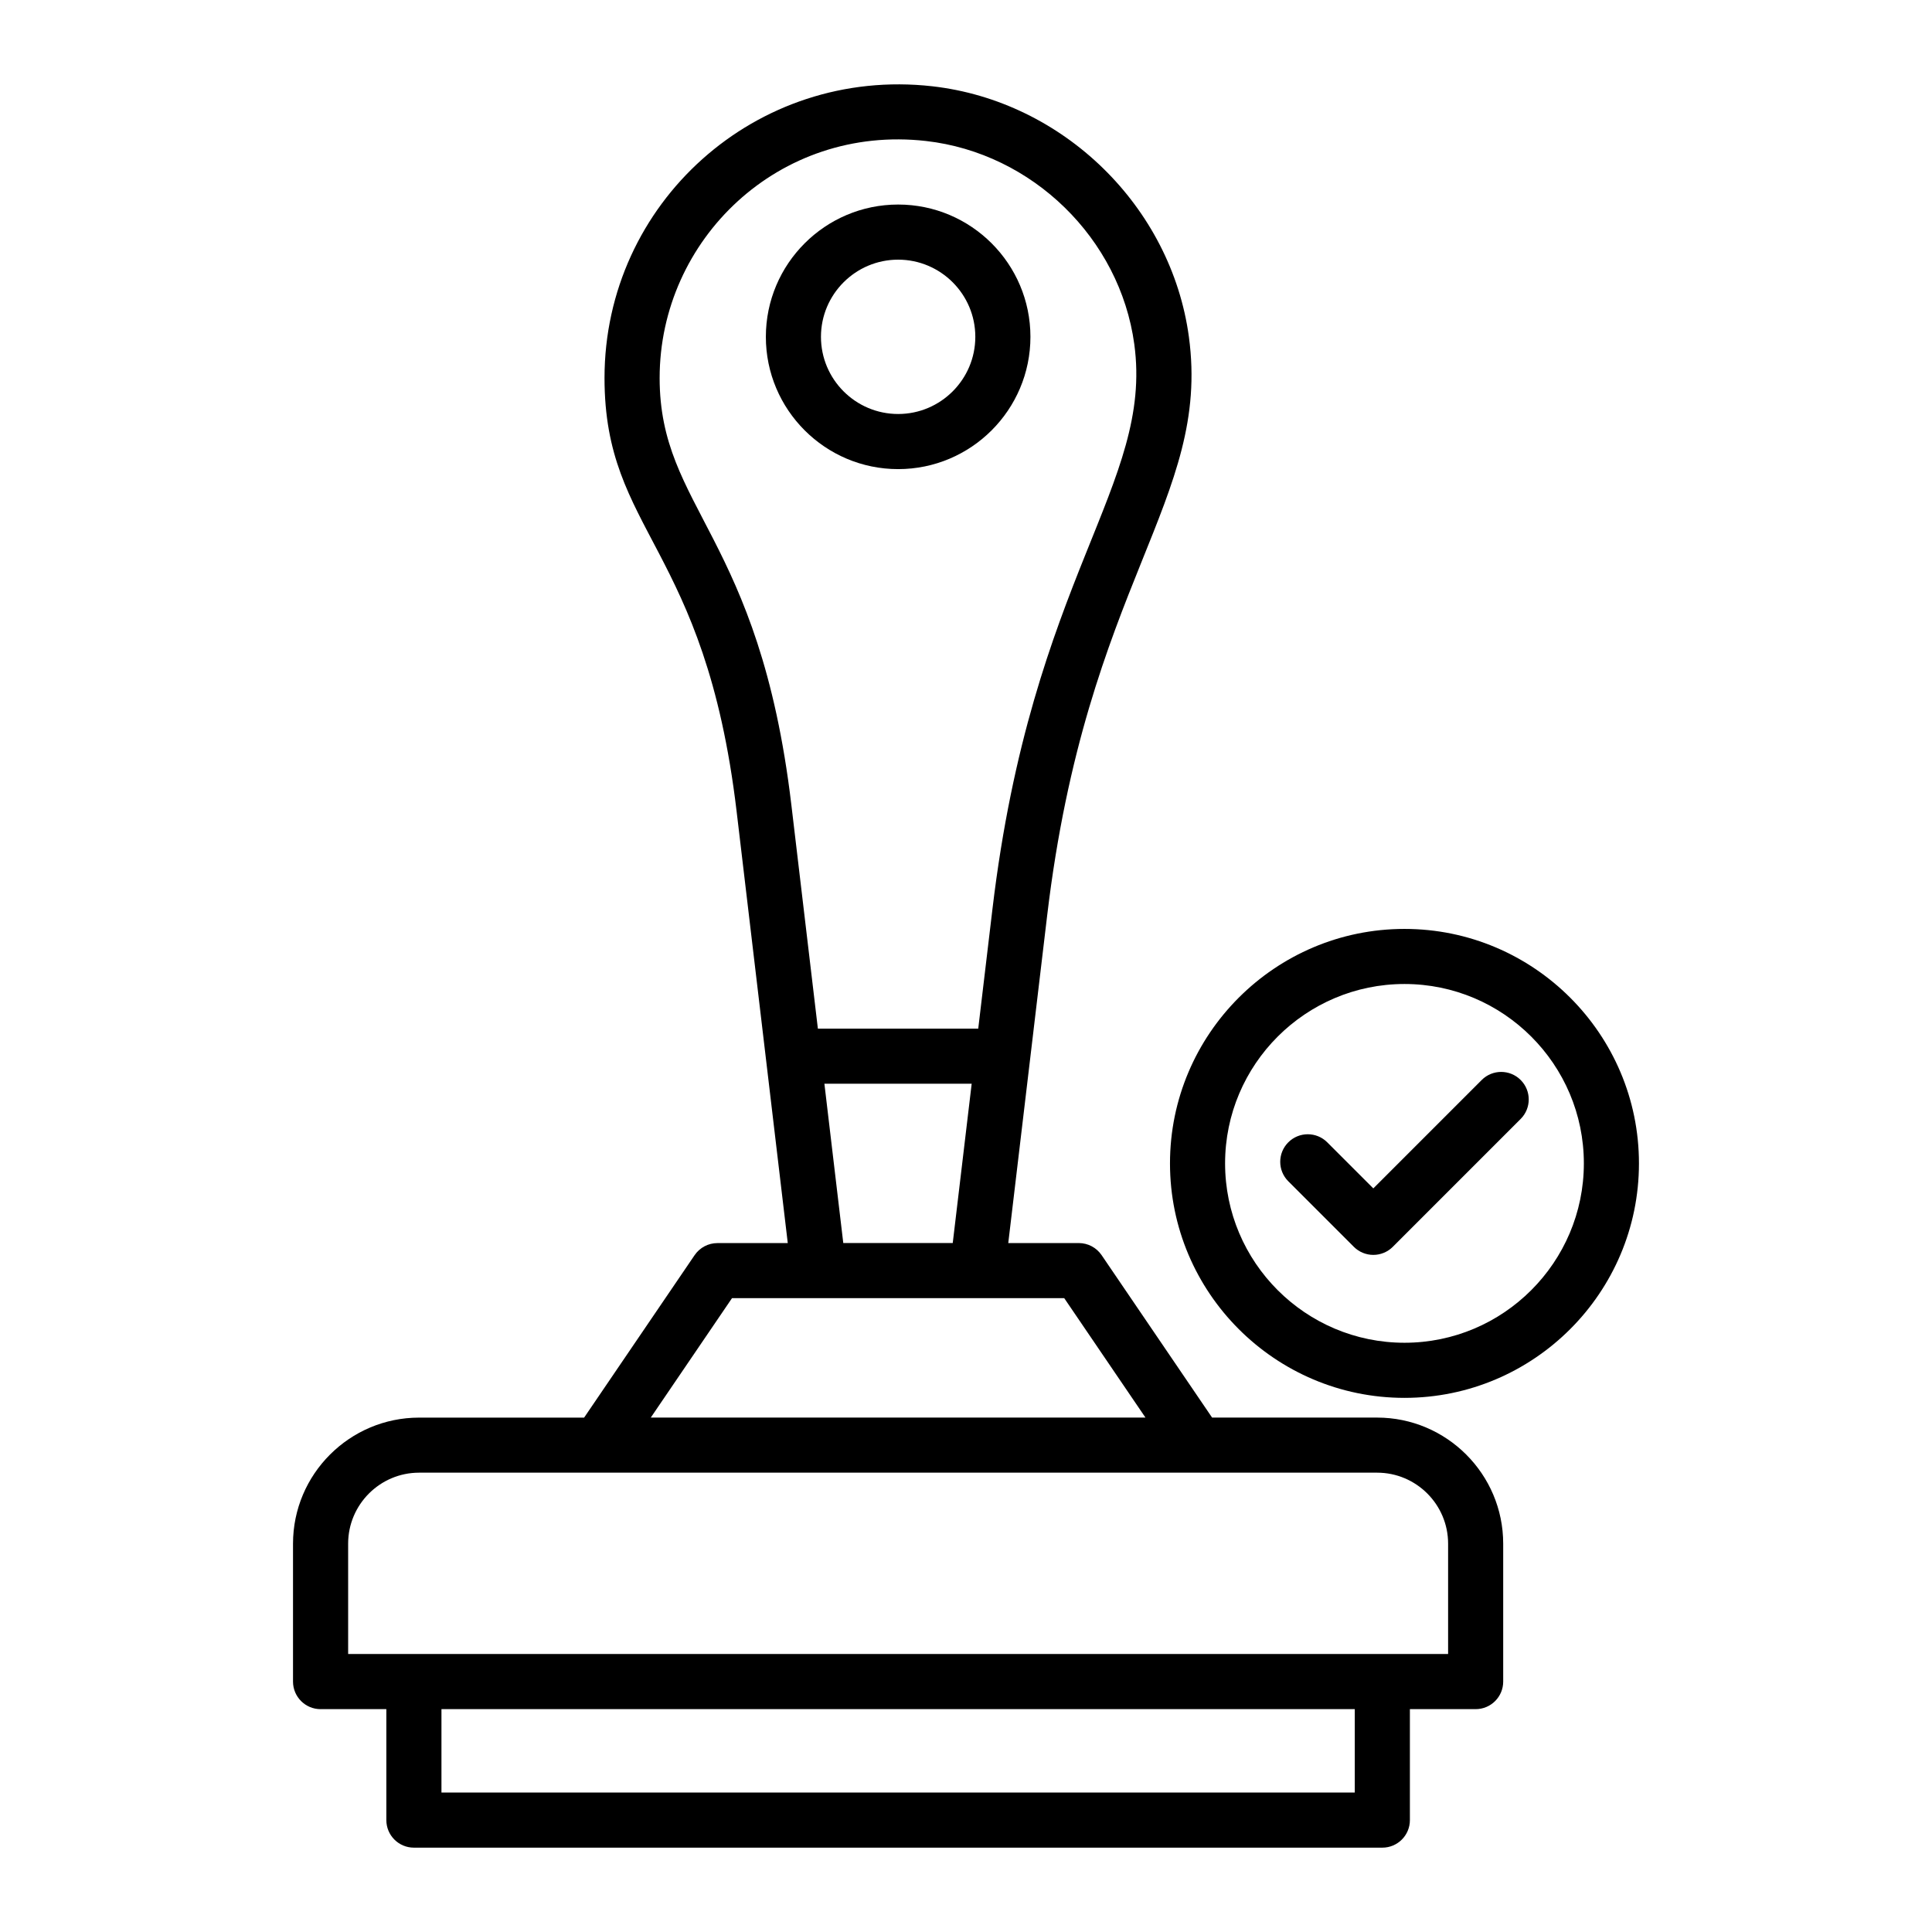
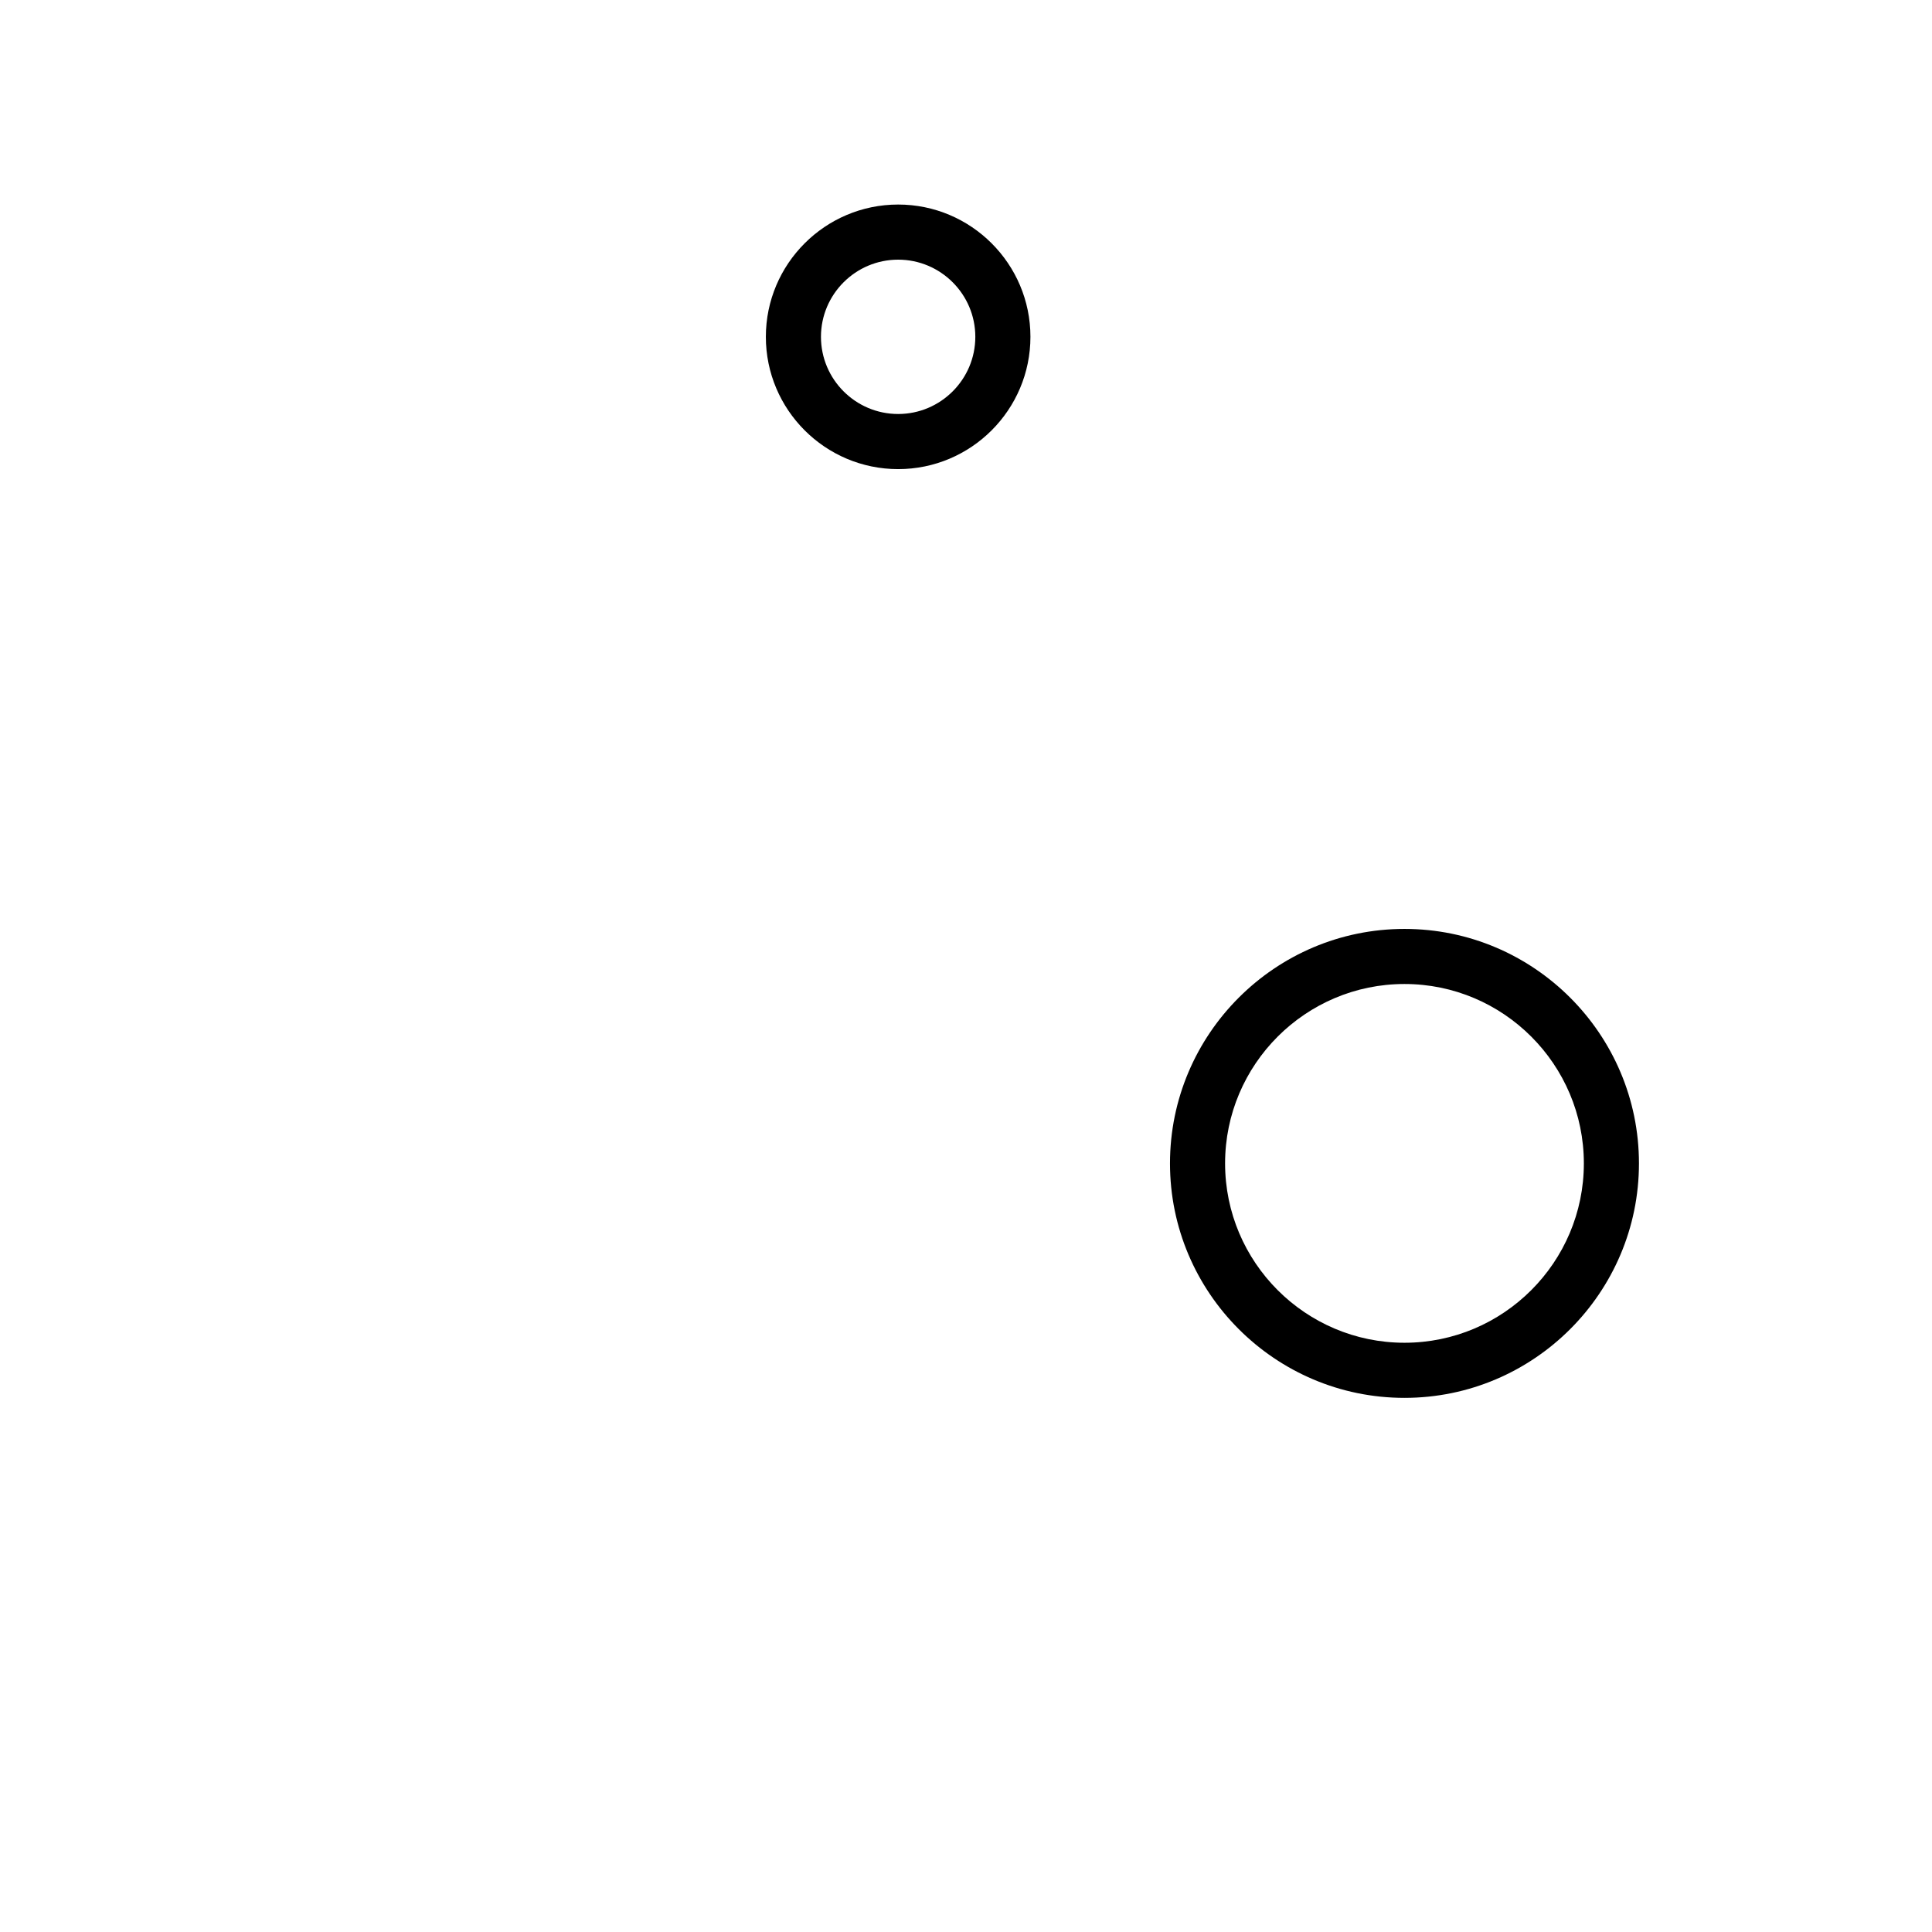
<svg xmlns="http://www.w3.org/2000/svg" fill="#000000" width="800px" height="800px" version="1.1" viewBox="144 144 512 512">
  <g>
-     <path d="m228.96 596.94h17.426v29.406c0 4.031 3.266 7.301 7.301 7.301h256.65c4.035 0 7.301-3.269 7.301-7.301v-29.406h17.426c4.035 0 7.301-3.269 7.301-7.301v-36.543c0-18.43-14.996-33.422-33.422-33.422h-43.723l-29.285-43.055c-1.363-1.996-3.621-3.195-6.039-3.195h-18.695c12.223-102.86 2.289-19.262 10.309-86.793 10.477-88.188 43.434-109.97 37.562-153.37-4.691-34.535-33.293-62.461-68.012-66.398-46.719-5.258-86.855 31.012-86.855 77.309 0 41.012 26.629 44.262 35.004 114.82 1.395 11.75-5.023-42.391 13.562 114.44h-18.648c-2.418 0-4.676 1.199-6.039 3.195l-29.285 43.055h-43.723c-18.426 0-33.422 14.992-33.422 33.422v36.543c0.008 4.027 3.273 7.297 7.309 7.297zm274.07 22.105h-242.04v-22.105h242.04zm-184.22-374.88c0-36.637 31.562-67.242 70.613-62.797 28.164 3.195 51.375 25.844 55.176 53.852 5.066 37.301-27.113 61.559-37.59 149.69l-3.766 31.688h-42.496l-7.031-59.332c-8.48-71.41-34.906-78.391-34.906-113.1zm43.664 187.03h39.031l-5.019 42.223h-29.008zm-24.484 56.828h88.039l21.527 31.645h-131.09zm-101.73 65.066c0-10.375 8.441-18.816 18.816-18.816h253.87c10.375 0 18.816 8.441 18.816 18.816v29.242h-291.5z" />
    <path d="m516.2 514.45c34.262 0 62.141-27.875 62.141-62.137 0-34.266-27.879-62.141-62.141-62.141-34.262 0-62.141 27.875-62.141 62.141 0 34.258 27.879 62.137 62.141 62.137zm0-109.68c26.211 0 47.539 21.328 47.539 47.539s-21.328 47.535-47.539 47.535c-26.211 0-47.539-21.324-47.539-47.535s21.328-47.539 47.539-47.539z" />
-     <path d="m502.78 474.42c1.367 1.367 3.223 2.141 5.164 2.141 1.938 0 3.793-0.77 5.164-2.141l33.883-33.887c2.852-2.852 2.852-7.473 0-10.324-2.852-2.852-7.473-2.852-10.324 0l-28.723 28.727-12.207-12.207c-2.852-2.852-7.473-2.852-10.324 0-2.852 2.852-2.852 7.473 0 10.324z" />
    <path d="m382.02 268.32c19.332 0 35.055-15.727 35.055-35.059 0-19.328-15.723-35.055-35.055-35.055s-35.059 15.727-35.059 35.055c-0.004 19.332 15.727 35.059 35.059 35.059zm0-55.508c11.273 0 20.449 9.172 20.449 20.449 0 11.277-9.176 20.453-20.449 20.453-11.281 0-20.457-9.176-20.457-20.453 0-11.277 9.176-20.449 20.457-20.449z" />
  </g>
</svg>